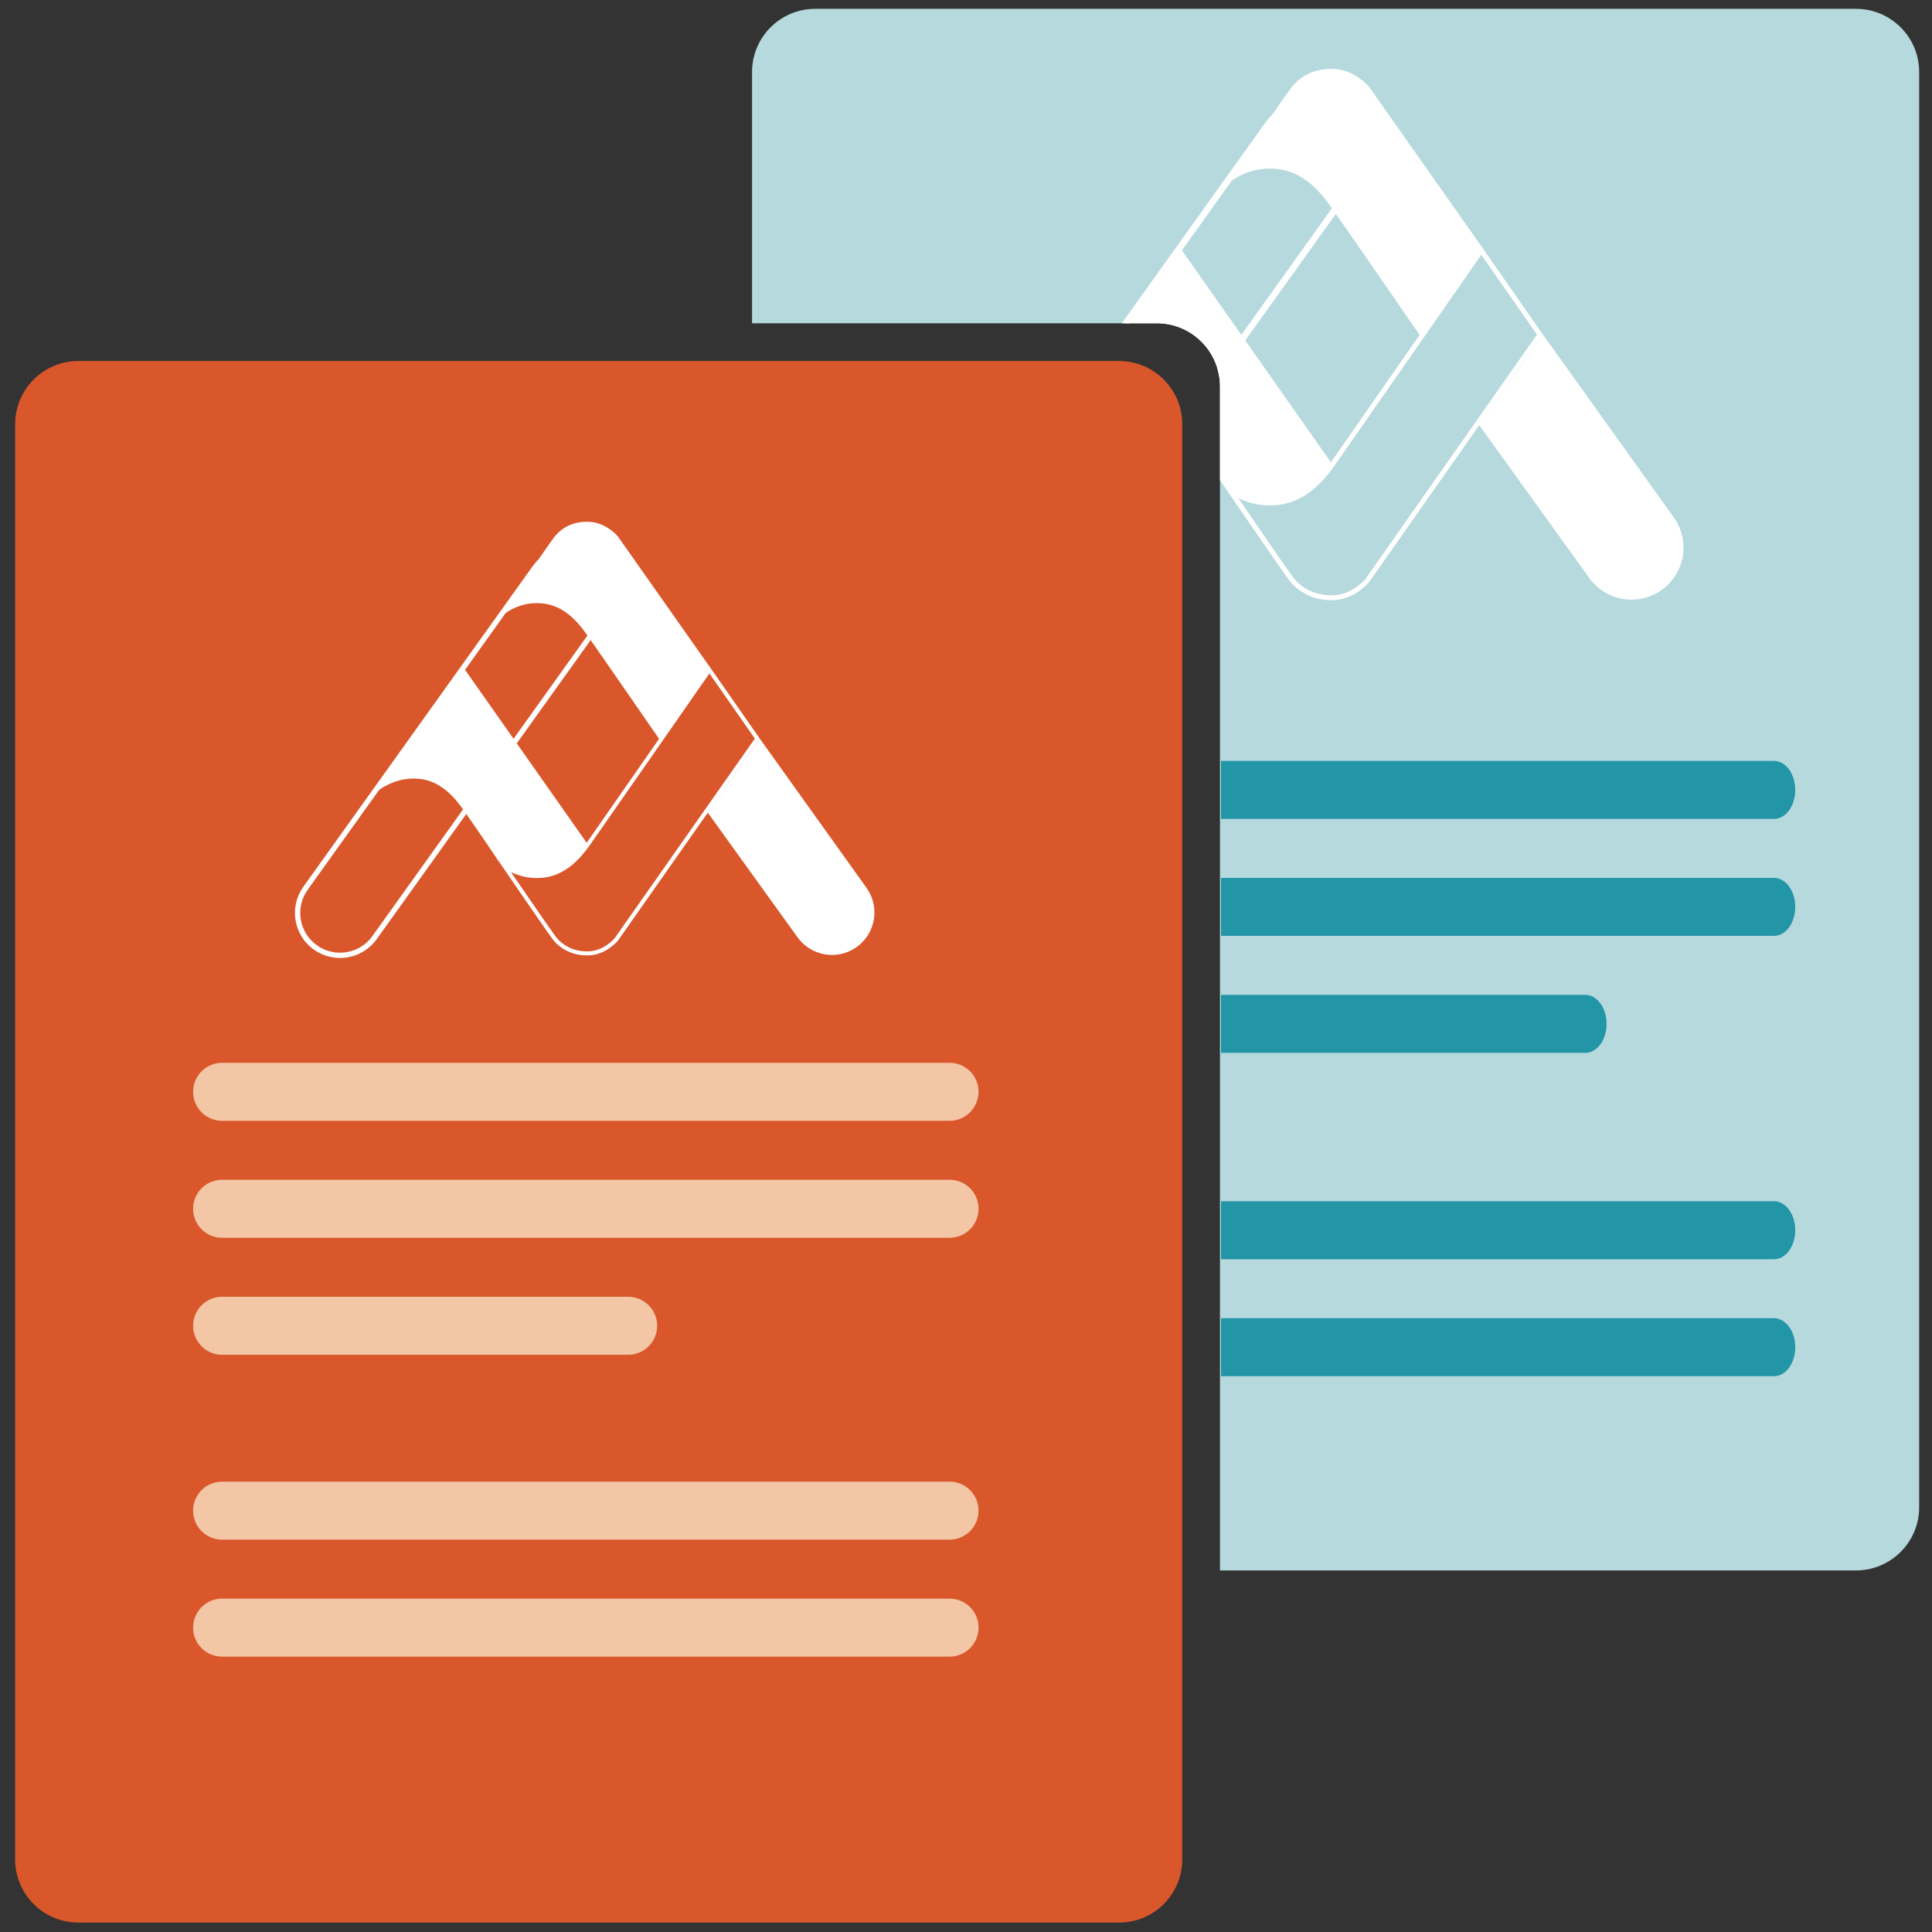
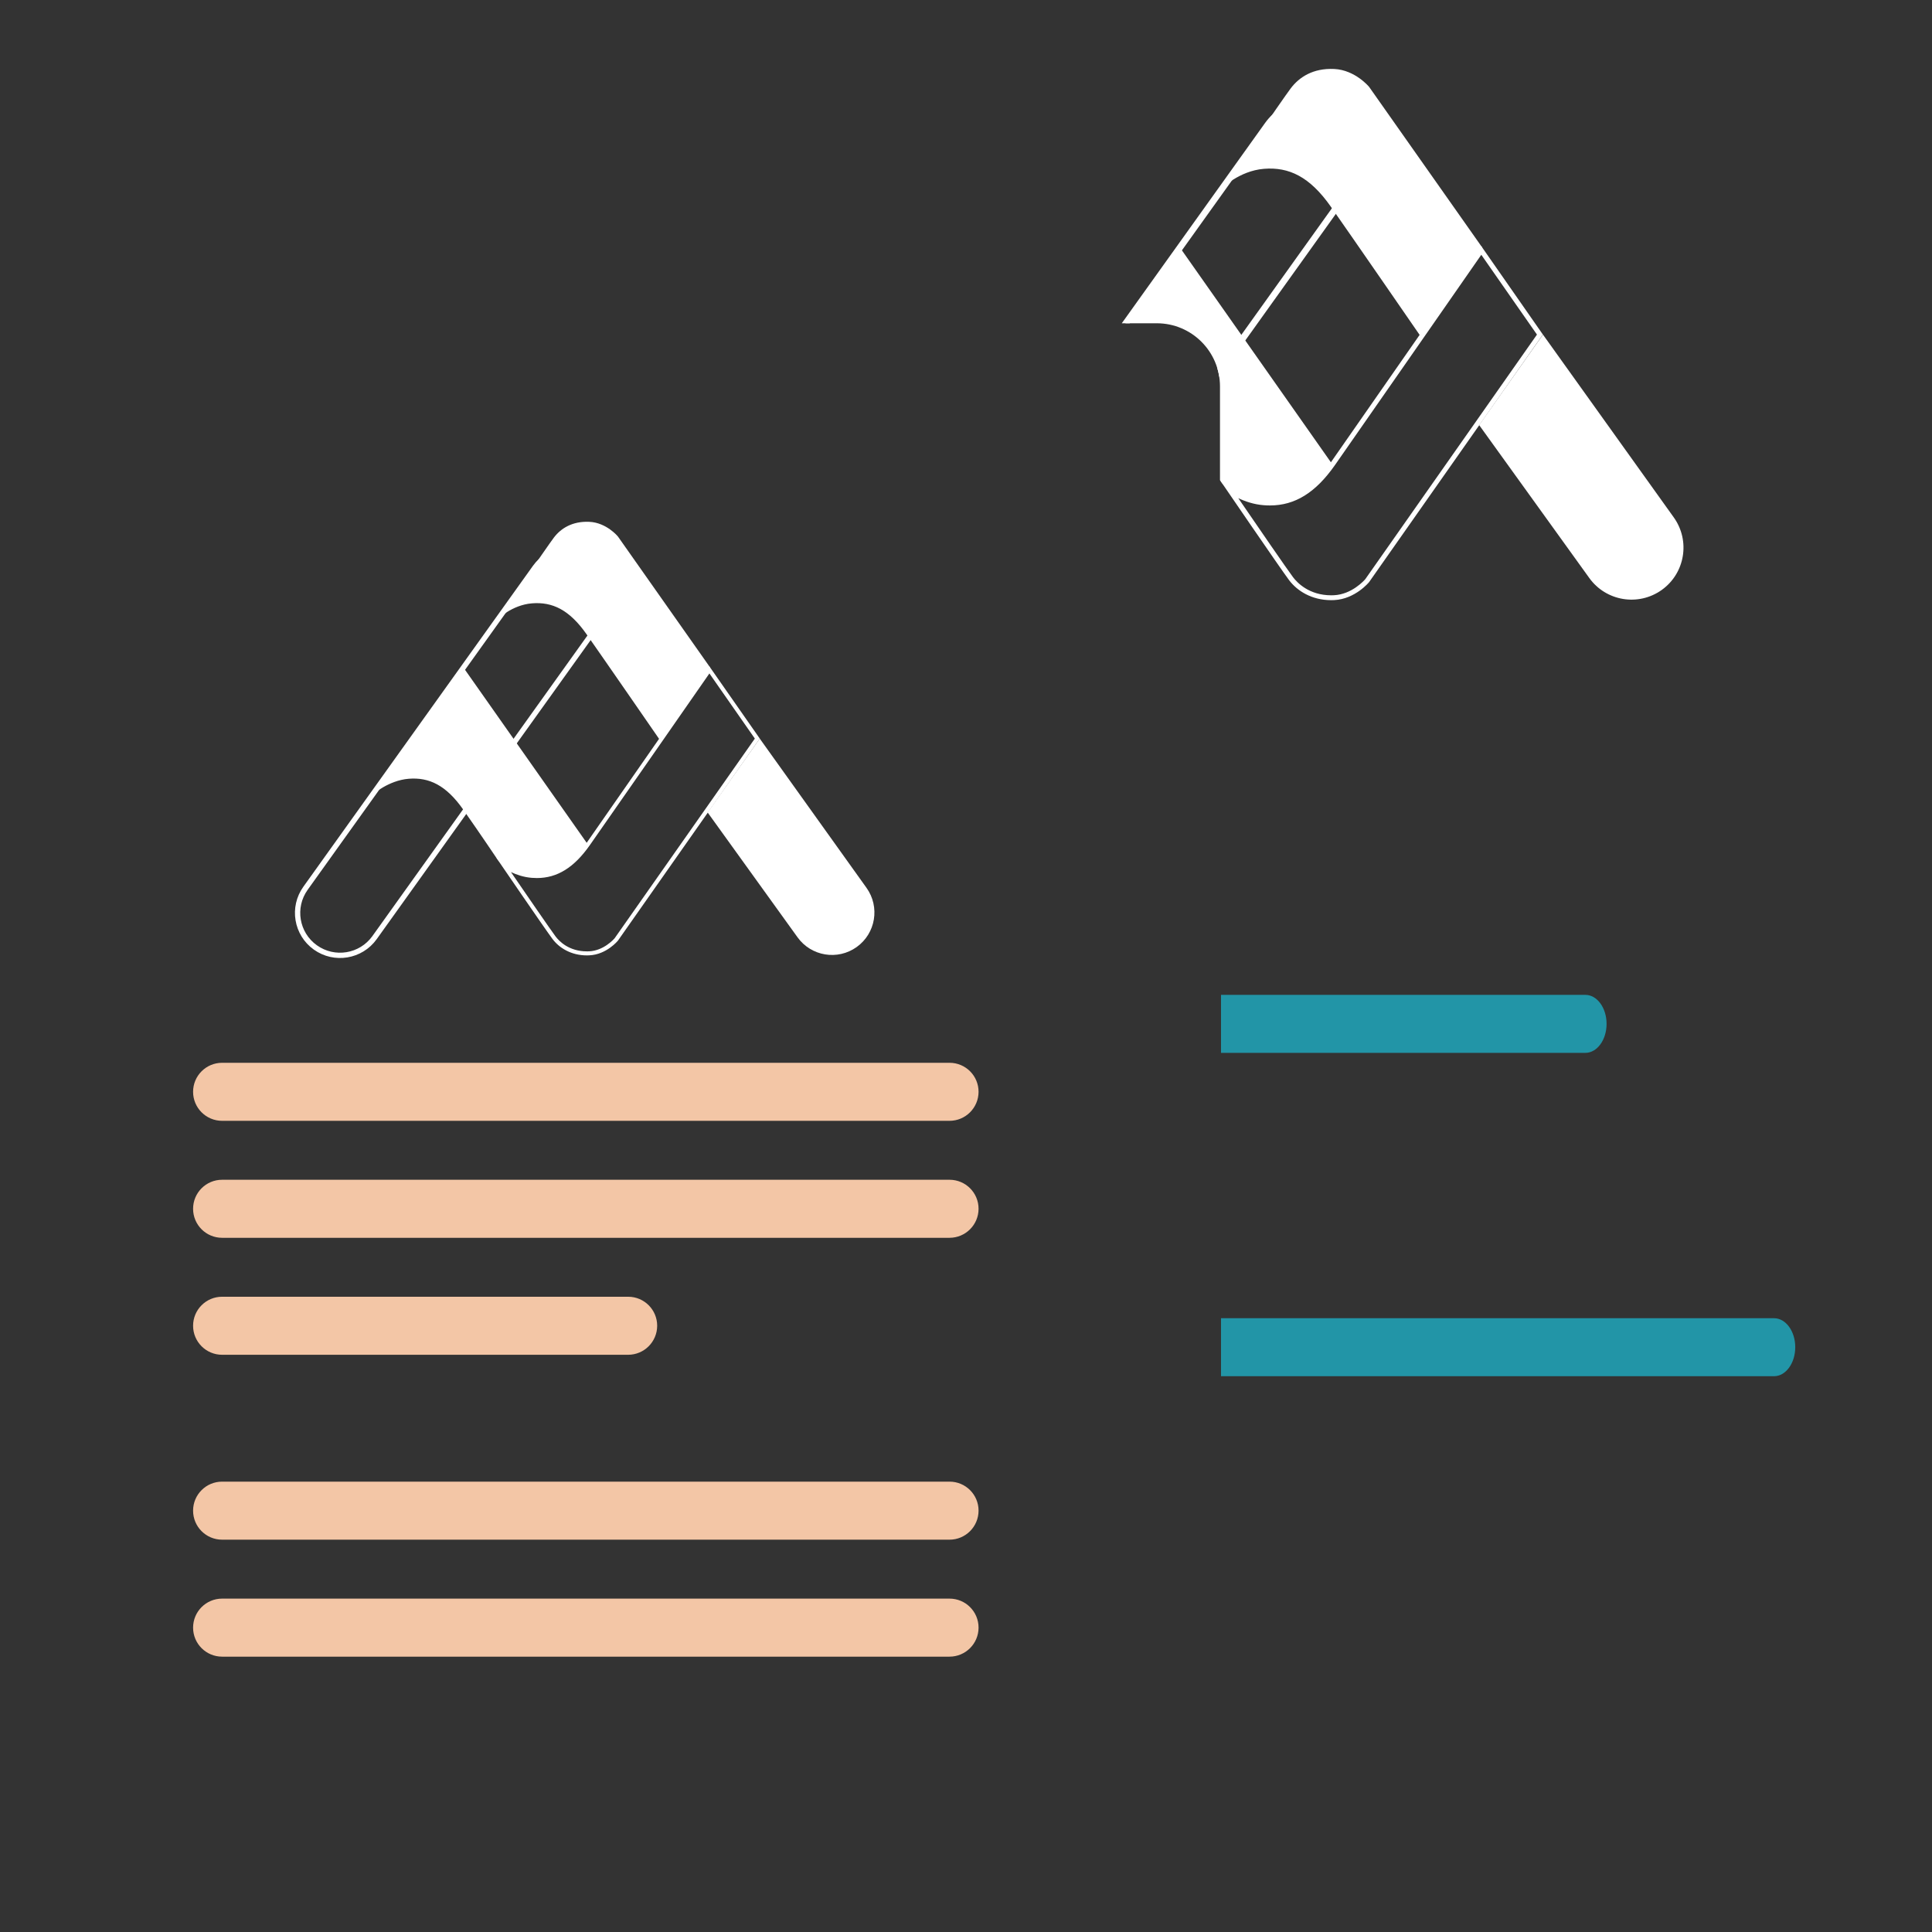
<svg xmlns="http://www.w3.org/2000/svg" xmlns:xlink="http://www.w3.org/1999/xlink" version="1.1" x="0px" y="0px" viewBox="0 0 512 512" style="enable-background:new 0 0 512 512;" xml:space="preserve">
  <rect x="0" y="0" width="512" height="512" fill="#333333" stroke="none" />
  <style type="text/css">
	.st0{fill:#FED542;}
	.st1{opacity:0.1;}
	.st2{fill:#B6D9DE;}
	.st3{fill:#F3C6A6;}
	.st4{fill:#F9B233;}
	.st5{fill:#FCD28D;}
	.st6{fill:#D39233;}
	.st7{fill:#F2C89C;}
	.st8{fill:#E5C19E;}
	.st9{fill:none;stroke:#2295A7;stroke-width:3;stroke-miterlimit:10;stroke-dasharray:11,5;}
	.st10{fill:none;stroke:#F3C6A6;stroke-width:3;stroke-miterlimit:10;stroke-dasharray:11,5;}
	.st11{fill:none;stroke:#B6D9DE;stroke-width:3;stroke-miterlimit:10;stroke-dasharray:11,5;}
	.st12{fill:none;stroke:#D9572B;stroke-width:3;stroke-miterlimit:10;stroke-dasharray:11,5;}
	.st13{fill:#DADADA;}
	.st14{fill:#EDEDED;}
	.st15{fill:#F6F6F6;}
	.st16{fill:#C6C6C6;}
	.st17{fill:none;stroke:#7CED9E;stroke-width:3;stroke-miterlimit:8;stroke-dasharray:12,4;}
	.st18{fill:none;stroke:#B6DEFC;stroke-width:3;stroke-miterlimit:8;stroke-dasharray:12,4;}
	.st19{fill:none;stroke:#B6DEFC;stroke-width:3;stroke-miterlimit:8;}
	.st20{fill:none;stroke:#B6DEFC;stroke-width:3;stroke-miterlimit:8;stroke-dasharray:12.679,4.226;}
	.st21{fill:none;stroke:#B6DEFC;stroke-width:3;stroke-miterlimit:8;stroke-dasharray:11.932,3.977;}
	.st22{fill:none;stroke:#B6DEFC;stroke-width:3;stroke-miterlimit:8;stroke-dasharray:10.61,3.537;}
	.st23{fill:none;stroke:#7CED9E;stroke-width:3;stroke-miterlimit:8;}
	.st24{fill:none;stroke:#7CED9E;stroke-width:3;stroke-miterlimit:8;stroke-dasharray:11.146,3.715;}
	.st25{fill:none;stroke:#7CED9E;stroke-width:3;stroke-miterlimit:8;stroke-dasharray:11.932,3.977;}
	.st26{fill:none;stroke:#7CED9E;stroke-width:3;stroke-miterlimit:8;stroke-dasharray:12.575,4.192;}
	.st27{fill:#94C9EA;}
	.st28{fill:#36A9E1;}
	.st29{fill:#B6DEFC;}
	.st30{fill:#CB9800;}
	.st31{fill:#CC9901;}
	.st32{fill:#CD9A02;}
	.st33{fill:#CD9B03;}
	.st34{fill:#CE9C04;}
	.st35{fill:#CF9D05;}
	.st36{fill:#D09E06;}
	.st37{fill:#D09F07;}
	.st38{fill:#D1A008;}
	.st39{fill:#D2A009;}
	.st40{fill:#D3A10A;}
	.st41{fill:#D3A20B;}
	.st42{fill:#D4A30C;}
	.st43{fill:#D5A40D;}
	.st44{fill:#D6A50E;}
	.st45{fill:#D6A60F;}
	.st46{fill:#D7A710;}
	.st47{fill:#D8A811;}
	.st48{fill:#D9A912;}
	.st49{fill:#D9AA13;}
	.st50{fill:#DAAB14;}
	.st51{fill:#DBAC15;}
	.st52{fill:#DCAD16;}
	.st53{fill:#DCAE17;}
	.st54{fill:#DDAF18;}
	.st55{fill:#DEB019;}
	.st56{fill:#DFB01A;}
	.st57{fill:#DFB11B;}
	.st58{fill:#E0B21C;}
	.st59{fill:#E1B31D;}
	.st60{fill:#E2B41E;}
	.st61{fill:#E2B51F;}
	.st62{fill:#E3B620;}
	.st63{fill:#E4B721;}
	.st64{fill:#E5B822;}
	.st65{fill:#E5B922;}
	.st66{fill:#E6BA23;}
	.st67{fill:#E7BB24;}
	.st68{fill:#E8BC25;}
	.st69{fill:#E8BD26;}
	.st70{fill:#E9BE27;}
	.st71{fill:#EABF28;}
	.st72{fill:#EBC029;}
	.st73{fill:#EBC12A;}
	.st74{fill:#ECC12B;}
	.st75{fill:#EDC22C;}
	.st76{fill:#EEC32D;}
	.st77{fill:#EEC42E;}
	.st78{fill:#EFC52F;}
	.st79{fill:#F0C630;}
	.st80{fill:#F1C731;}
	.st81{fill:#F1C832;}
	.st82{fill:#F2C933;}
	.st83{fill:#F3CA34;}
	.st84{fill:#F4CB35;}
	.st85{fill:#F4CC36;}
	.st86{fill:#F5CD37;}
	.st87{fill:#F6CE38;}
	.st88{fill:#F7CF39;}
	.st89{fill:#F7D03A;}
	.st90{fill:#F8D13B;}
	.st91{fill:#F9D13C;}
	.st92{fill:#FAD23D;}
	.st93{fill:#FAD33E;}
	.st94{fill:#FBD43F;}
	.st95{fill:#FCD540;}
	.st96{fill:#FDD641;}
	.st97{fill:#FDD742;}
	.st98{fill:#FED843;}
	.st99{fill:#FFD944;}
	.st100{fill:#007978;}
	.st101{fill:#017A79;}
	.st102{fill:#027B7A;}
	.st103{fill:#037C7B;}
	.st104{fill:#047D7C;}
	.st105{fill:#057E7D;}
	.st106{fill:#067F7E;}
	.st107{fill:#06807F;}
	.st108{fill:#078180;}
	.st109{fill:#088281;}
	.st110{fill:#098382;}
	.st111{fill:#0A8483;}
	.st112{fill:#0B8484;}
	.st113{fill:#0C8585;}
	.st114{fill:#0D8686;}
	.st115{fill:#0E8787;}
	.st116{fill:#0F8888;}
	.st117{fill:#108989;}
	.st118{fill:#118A8A;}
	.st119{fill:#128B8B;}
	.st120{fill:#138C8C;}
	.st121{fill:#138D8D;}
	.st122{fill:#148E8E;}
	.st123{fill:#158F8F;}
	.st124{fill:#169090;}
	.st125{fill:#179191;}
	.st126{fill:#189292;}
	.st127{fill:#199393;}
	.st128{fill:#1A9494;}
	.st129{fill:#1B9595;}
	.st130{fill:#1C9696;}
	.st131{fill:#1D9797;}
	.st132{fill:#1E9898;}
	.st133{fill:#1F9999;}
	.st134{fill:#209A9A;}
	.st135{fill:#219B9B;}
	.st136{fill:#229C9C;}
	.st137{fill:#239D9D;}
	.st138{fill:#249E9E;}
	.st139{fill:#259F9F;}
	.st140{fill:#26A0A0;}
	.st141{fill:#27A1A1;}
	.st142{fill:#28A2A2;}
	.st143{fill:#29A3A3;}
	.st144{fill:#2AA4A4;}
	.st145{fill:#2BA5A5;}
	.st146{fill:#2BA6A6;}
	.st147{fill:#2CA7A7;}
	.st148{fill:#2DA8A8;}
	.st149{fill:#2EA9A9;}
	.st150{fill:#2FAAAA;}
	.st151{fill:#30ABAB;}
	.st152{fill:#31ACAC;}
	.st153{fill:#32ADAD;}
	.st154{fill:#33AEAE;}
	.st155{fill:#34AEAF;}
	.st156{fill:#35AFB0;}
	.st157{fill:#36B0B1;}
	.st158{fill:#37B1B2;}
	.st159{fill:#38B2B3;}
	.st160{fill:#38B3B4;}
	.st161{fill:#39B4B5;}
	.st162{fill:#3AB5B6;}
	.st163{fill:#3BB6B7;}
	.st164{fill:#3CB7B8;}
	.st165{fill:#3DB8B9;}
	.st166{fill:#3EB9BA;}
	.st167{fill:#C86500;}
	.st168{fill:#C96600;}
	.st169{fill:#C96700;}
	.st170{fill:#CA6800;}
	.st171{fill:#CB6900;}
	.st172{fill:#CC6A00;}
	.st173{fill:#CC6B00;}
	.st174{fill:#CD6C00;}
	.st175{fill:#CE6D00;}
	.st176{fill:#CF6E00;}
	.st177{fill:#CF6F00;}
	.st178{fill:#D07000;}
	.st179{fill:#D17100;}
	.st180{fill:#D17200;}
	.st181{fill:#D27300;}
	.st182{fill:#D37400;}
	.st183{fill:#D47500;}
	.st184{fill:#D47600;}
	.st185{fill:#D57700;}
	.st186{fill:#D67800;}
	.st187{fill:#D67900;}
	.st188{fill:#D77A00;}
	.st189{fill:#D87B00;}
	.st190{fill:#D97C00;}
	.st191{fill:#D97D00;}
	.st192{fill:#DA7E00;}
	.st193{fill:#DB7F00;}
	.st194{fill:#DC8000;}
	.st195{fill:#DD8100;}
	.st196{fill:#DE8200;}
	.st197{fill:#DE8300;}
	.st198{fill:#DF8400;}
	.st199{fill:#E08500;}
	.st200{fill:#E18600;}
	.st201{fill:#E18700;}
	.st202{fill:#E28800;}
	.st203{fill:#E38900;}
	.st204{fill:#E38A00;}
	.st205{fill:#E48B00;}
	.st206{fill:#E58C00;}
	.st207{fill:#E68D00;}
	.st208{fill:#E68E00;}
	.st209{fill:#E78F00;}
	.st210{fill:#E89000;}
	.st211{fill:#E89100;}
	.st212{fill:#E99200;}
	.st213{fill:#EA9300;}
	.st214{fill:#EB9400;}
	.st215{fill:#EB9500;}
	.st216{fill:#EC9600;}
	.st217{fill:#ED9700;}
	.st218{fill:#EE9800;}
	.st219{fill:#EE9900;}
	.st220{fill:#EF9A00;}
	.st221{opacity:0.2;}
	.st222{fill:#D57800;}
	.st223{fill:#FFC34B;}
	.st224{clip-path:url(#SVGID_2_);}
	.st225{fill:#EEEEEE;}
	.st226{fill:#A6A8AB;}
	.st227{fill:#D50018;}
	.st228{fill:#0093A8;}
	.st229{fill:#D0D0D0;}
	.st230{fill:#F8F8F8;}
	.st231{fill:#009899;}
	.st232{fill:#7FD7D6;}
	.st233{clip-path:url(#SVGID_4_);}
	.st234{fill:#E2B121;}
	.st235{fill:#FFE594;}
	.st236{clip-path:url(#SVGID_6_);}
	.st237{fill:#95D67B;}
	.st238{fill:none;stroke:#FFFFFF;stroke-width:13;stroke-linecap:round;stroke-linejoin:round;stroke-miterlimit:10;}
	.st239{fill:#2295A7;}
	.st240{fill:#D9572B;}
	.st241{fill:#FFFFFF;}
	.st242{clip-path:url(#SVGID_8_);}
	.st243{fill:none;stroke:#FFFFFF;stroke-width:1.718;stroke-miterlimit:10;}
	.st244{clip-path:url(#SVGID_10_);}
	.st245{fill:none;stroke:#FFFFFF;stroke-width:1.402;stroke-miterlimit:10;}
	.st246{fill:#B2B2B2;}
	.st247{fill:none;stroke:#FFFFFF;stroke-width:0.53;stroke-miterlimit:10;}
	.st248{opacity:0.2;fill:#1D1D1B;}
	.st249{fill:#CC8109;}
	.st250{fill:#8E5F1B;}
	.st251{fill:#FCD9B1;}
	.st252{fill:#936037;}
	.st253{fill:#2AA1AD;}
	.st254{fill:#12777C;}
	.st255{fill:none;stroke:#FFFFFF;stroke-width:0.688;stroke-miterlimit:10;}
	.st256{fill:#FFCFAE;}
	.st257{fill:#EFB77F;}
	.st258{fill:#DD9D64;}
	.st259{fill:#2FADBA;}
	.st260{fill:#168691;}
	.st261{fill:#E8AE9E;}
	.st262{fill:#F98F8F;}
	.st263{fill:#BC7F71;}
	.st264{fill:#73C8EA;}
	.st265{fill:#60BCD8;}
	.st266{fill:#1F90AA;}
	.st267{fill:#B77915;}
	.st268{fill:#FFDFB0;}
	.st269{fill:#EFEFEF;}
	.st270{fill:#A7A9AC;}
	.st271{fill:#C42626;}
	.st272{fill:#0892A6;}
	.st273{fill:#64B8BA;}
	.st274{fill:#D1D1D1;}
	.st275{fill:#F9F9F9;}
	.st276{fill:#D3D3D3;}
	.st277{fill:#00A19A;}
	.st278{fill:#1DDDCF;}
	.st279{fill:#C19048;}
	.st280{fill:#DDAA66;}
	.st281{opacity:0.3;fill:#282828;}
	.st282{opacity:0.6;fill:#141414;}
	.st283{fill:#F2BB79;}
	.st284{opacity:0.4;fill:#282828;}
	.st285{fill:#EDB777;}
	.st286{fill:#373C3F;}
	.st287{fill:#505453;}
	.st288{fill:#1C2225;}
	.st289{fill:#3B3F40;}
	.st290{fill:url(#SVGID_11_);}
	.st291{fill:#A85D00;}
	.st292{fill:#E58919;}
	.st293{fill:#CC7A16;}
	.st294{fill:#AB6613;}
	.st295{fill:#E0B350;}
	.st296{fill:#CD8B19;}
	.st297{fill:#B86A0B;}
	.st298{fill:#DE9B16;}
	.st299{fill:#E0981B;}
	.st300{fill:#8C7900;}
	.st301{fill:#131314;}
	.st302{fill:#313131;}
	.st303{fill:url(#SVGID_12_);}
	.st304{fill:#FFAA00;}
	.st305{fill:#C27100;}
	.st306{fill:#DA7F00;}
	.st307{fill:#F2C91F;}
	.st308{fill:#747776;}
	.st309{fill:#BA6300;}
	.st310{fill:#823600;}
	.st311{fill:#C26700;}
	.st312{fill:#7E1F00;}
	.st313{fill:#9E4700;}
	.st314{fill:#F8D64B;}
	.st315{fill:#F79900;}
	.st316{fill:#C56000;}
	.st317{fill:#DB8318;}
	.st318{fill:#FAB03E;}
	.st319{fill:#E07500;}
	.st320{fill:#9C4300;}
	.st321{fill:#D17000;}
	.st322{fill:#B2B1AD;}
	.st323{fill:#B85F00;}
	.st324{fill:#A14B00;}
	.st325{fill:#D3D2D0;}
	.st326{fill:#272727;}
	.st327{fill:#1D1D1D;}
	.st328{fill:#C97735;}
	.st329{fill:#BC5705;}
	.st330{fill:#BD4D00;}
	.st331{fill:#E07705;}
	.st332{fill:#E09C05;}
	.st333{fill:#EDA94D;}
	.st334{fill:#BAA58E;}
	.st335{fill:#393939;}
	.st336{fill:url(#SVGID_13_);}
	.st337{fill:url(#SVGID_14_);}
	.st338{fill:url(#SVGID_15_);}
	.st339{fill:url(#SVGID_16_);}
	.st340{fill:url(#SVGID_17_);}
	.st341{fill:#111111;}
	.st342{fill:#242424;}
	.st343{fill:#212121;}
	.st344{fill:#161714;}
	.st345{fill:#030303;}
	.st346{fill:#994500;}
	.st347{fill:#964900;}
	.st348{fill:#0F0C0B;}
	.st349{fill:#A95200;}
	.st350{fill:#A34F00;}
	.st351{fill:#A64B0A;}
	.st352{fill:#D15F0C;}
	.st353{fill:#CE5D0C;}
	.st354{fill:#D97700;}
	.st355{fill:#283C80;}
	.st356{fill:#1A285A;}
	.st357{fill:#FF9A0E;}
	.st358{fill:#F8680D;}
	.st359{fill:#DEB08A;}
	.st360{fill:#7FA9DB;}
	.st361{fill:#C74F0D;}
	.st362{fill:#D18D6D;}
	.st363{fill:#F1BE8F;}
	.st364{fill:#DF9876;}
	.st365{fill:#4F2900;}
	.st366{fill:#EEEFF3;}
	.st367{fill:#A0A2A8;}
	.st368{opacity:0.3;}
	.st369{fill:#121214;}
	.st370{fill:#333333;}
	.st371{fill:#474747;}
	.st372{fill:#575757;}
	.st373{fill:#2B2B2B;}
	.st374{fill:#1F1F1F;}
	.st375{fill:#919191;}
	.st376{fill:#707070;}
	.st377{fill:#4F4F4F;}
	.st378{fill:#2A4E68;}
	.st379{fill:#0F2034;}
	.st380{fill:#1D374E;}
	.st381{fill:#303033;}
	.st382{fill:#080808;}
	.st383{fill:#08111C;}
	.st384{fill:#E6DAB0;}
	.st385{fill:#535359;}
	.st386{fill:#3576AB;}
	.st387{fill:#48A0E8;}
	.st388{fill:#2B5E85;}
	.st389{fill:#E31B25;}
	.st390{fill:#39698C;}
	.st391{fill:#FF6A00;}
	.st392{fill:#FF8400;}
	.st393{fill:#F5F5F5;}
	.st394{fill:#1183AA;}
	.st395{fill:#06667F;}
	.st396{fill:#3C3C3B;}
	.st397{fill:#FF7631;}
	.st398{fill:#CC7ADD;}
	.st399{fill:#A368AD;}
	.st400{fill:#854C91;}
	.st401{fill:#D4BB40;}
	.st402{fill:#FFFD45;}
	.st403{fill:#DB8A00;}
	.st404{fill:#BD7B1A;}
	.st405{fill:#EDA100;}
	.st406{fill:#BDCACF;}
	.st407{fill:#DFE1EB;}
	.st408{fill:#D3D3D9;}
	.st409{fill:#9FA7AB;}
	.st410{fill:#C7C7C7;}
	.st411{fill:url(#SVGID_18_);}
	.st412{fill:#E6F5FF;}
	.st413{fill:url(#SVGID_19_);}
	.st414{fill:url(#SVGID_20_);}
	.st415{fill:url(#SVGID_21_);}
	.st416{fill:url(#SVGID_22_);}
	.st417{fill:url(#SVGID_23_);}
	.st418{fill:#E7E3E3;}
	.st419{fill:url(#SVGID_24_);}
	.st420{fill:url(#SVGID_25_);}
	.st421{fill:url(#SVGID_26_);}
	.st422{fill:url(#SVGID_27_);}
	.st423{fill:url(#SVGID_28_);}
	.st424{fill:url(#SVGID_29_);}
	.st425{fill:url(#SVGID_30_);}
	.st426{fill:url(#SVGID_31_);}
	.st427{fill:url(#SVGID_32_);}
	.st428{fill:url(#SVGID_33_);}
	.st429{fill:url(#SVGID_34_);}
	.st430{fill:url(#SVGID_35_);}
	.st431{fill:url(#SVGID_36_);}
	.st432{fill:url(#SVGID_37_);}
	.st433{fill:url(#SVGID_38_);}
	.st434{fill:url(#SVGID_39_);}
	.st435{fill:url(#SVGID_40_);}
	.st436{fill:url(#SVGID_41_);}
	.st437{fill:url(#SVGID_42_);}
	.st438{fill:url(#SVGID_43_);}
	.st439{fill:url(#SVGID_44_);}
	.st440{fill:url(#SVGID_45_);}
	.st441{fill:url(#SVGID_46_);}
	.st442{fill:url(#SVGID_47_);}
	.st443{fill:#B8B8B8;}
	.st444{fill:#D6D6D6;}
	.st445{fill:#909090;}
	.st446{fill:#636363;}
	.st447{fill:#E1E8EA;}
	.st448{fill:#7BD6CD;}
	.st449{fill:#94A2E0;}
	.st450{fill:#C0A9ED;}
	.st451{enable-background:new    ;}
	.st452{fill:#D18C05;}
	.st453{fill:#FFCF40;}
	.st454{fill:#EFB224;}
	.st455{opacity:0.3;fill:#EFB224;}
	.st456{fill:#B67602;}
	.st457{fill:#201F1D;}
	.st458{fill:#242321;}
	.st459{fill:#282725;}
	.st460{fill:url(#SVGID_48_);}
	.st461{opacity:0.5;fill:#B08A47;}
	.st462{opacity:0.6;fill:#443C2C;}
	.st463{fill:#323232;}
	.st464{fill:#4C4C4C;}
	.st465{fill:#FFE066;}
	.st466{fill:#7A7A7A;}
	.st467{fill:#CF6800;}
	.st468{opacity:0.8;fill:#443C2C;}
	.st469{fill:#2D271F;}
	.st470{fill:#383125;}
	.st471{fill:#443C2C;}
	.st472{fill:#33322F;}
	.st473{fill:#373633;}
	.st474{fill:url(#SVGID_49_);}
	.st475{fill:url(#SVGID_50_);}
	.st476{fill:#7B571E;}
	.st477{fill:#F9BBA5;}
	.st478{fill:#93BEE5;}
	.st479{fill:#C4F2A7;}
	.st480{fill:#075F68;}
	.st481{fill:#7DEDF9;}
	.st482{fill:#D88F79;}
	.st483{fill:#E2B393;}
	.st484{fill:#EFD9A8;}
	.st485{fill:#D37A7A;}
	.st486{fill:#1D71B8;}
	.st487{fill:#47C9FC;}
	.st488{fill:#094F7F;}
	.st489{clip-path:url(#SVGID_52_);}
	.st490{fill:#F9CF59;}
	.st491{fill:#EFF4F4;}
	.st492{fill:#C9C9C9;}
	.st493{fill:#00879A;}
	.st494{fill:#F39200;}
</style>
  <g id="Capa_1">
-     <path class="st2" d="M491.85,2.34h-275.8c-9.25,0-16.75,7.5-16.75,16.75v66.58h107.26c9.25,0,16.75,7.5,16.75,16.75v313.76h168.54   c9.25,0,16.75-7.5,16.75-16.75V19.09C508.6,9.84,501.1,2.34,491.85,2.34z" />
-     <path class="st240" d="M296.57,509.5H20.76c-9.25,0-16.75-7.5-16.75-16.75V112.42c0-9.25,7.5-16.75,16.75-16.75h275.8   c9.25,0,16.75,7.5,16.75,16.75v380.34C313.31,502,305.82,509.5,296.57,509.5z" />
    <path class="st3" d="M251.63,297.03H58.86c-4.25,0-7.69-3.44-7.69-7.69l0,0c0-4.25,3.44-7.69,7.69-7.69h192.78   c4.25,0,7.69,3.44,7.69,7.69l0,0C259.32,293.58,255.88,297.03,251.63,297.03z" />
    <path class="st3" d="M251.63,328.03H58.86c-4.25,0-7.69-3.44-7.69-7.69v0c0-4.25,3.44-7.69,7.69-7.69h192.78   c4.25,0,7.69,3.44,7.69,7.69v0C259.32,324.58,255.88,328.03,251.63,328.03z" />
    <path class="st3" d="M251.63,408.03H58.86c-4.25,0-7.69-3.44-7.69-7.69l0,0c0-4.25,3.44-7.69,7.69-7.69h192.78   c4.25,0,7.69,3.44,7.69,7.69l0,0C259.32,404.59,255.88,408.03,251.63,408.03z" />
    <path class="st3" d="M251.63,439.03H58.86c-4.25,0-7.69-3.44-7.69-7.69v0c0-4.25,3.44-7.69,7.69-7.69h192.78   c4.25,0,7.69,3.44,7.69,7.69v0C259.32,435.59,255.88,439.03,251.63,439.03z" />
    <path class="st3" d="M166.46,359.03H58.86c-4.25,0-7.69-3.44-7.69-7.69l0,0c0-4.25,3.44-7.69,7.69-7.69h107.61   c4.25,0,7.69,3.44,7.69,7.69l0,0C174.15,355.59,170.71,359.03,166.46,359.03z" />
    <g>
-       <path class="st239" d="M470.14,201.65H323.58v15.37h146.56c3.1,0,5.62-3.44,5.62-7.69v0    C475.76,205.09,473.24,201.65,470.14,201.65z" />
-     </g>
-     <g>
-       <path class="st239" d="M470.14,232.65H323.58v15.37h146.56c3.1,0,5.62-3.44,5.62-7.69v0    C475.76,236.09,473.24,232.65,470.14,232.65z" />
-     </g>
-     <g>
-       <path class="st239" d="M470.14,318.34H323.58v15.37h146.56c3.1,0,5.62-3.44,5.62-7.69v0    C475.76,321.78,473.24,318.34,470.14,318.34z" />
-     </g>
+       </g>
+     <g>
+       </g>
+     <g>
+       </g>
    <g>
      <path class="st239" d="M470.14,349.34H323.58v15.37h146.56c3.1,0,5.62-3.44,5.62-7.69v0    C475.76,352.78,473.24,349.34,470.14,349.34z" />
    </g>
    <g>
      <path class="st239" d="M420.14,263.65h-96.56v15.37h96.56c3.1,0,5.62-3.44,5.62-7.69v0C425.76,267.09,423.24,263.65,420.14,263.65    z" />
    </g>
    <g>
      <defs>
        <path id="SVGID_9_" d="M491.85,2.34h-275.8c-9.25,0-16.75,7.5-16.75,16.75v66.58h107.26c9.25,0,16.75,7.5,16.75,16.75v313.76     h168.54c9.25,0,16.75-7.5,16.75-16.75V19.09C508.6,9.84,501.1,2.34,491.85,2.34z" />
      </defs>
      <clipPath id="SVGID_2_">
        <use xlink:href="#SVGID_9_" style="overflow:visible;" />
      </clipPath>
      <g class="st224">
        <path class="st243" d="M264.63,156.47L264.63,156.47c-6.19-4.43-7.61-13.03-3.19-19.22l74.53-104.18     c4.43-6.19,13.03-7.61,19.22-3.19l0,0c6.19,4.43,7.61,13.03,3.19,19.22l-74.53,104.18C279.42,159.47,270.82,160.89,264.63,156.47     z" />
        <path class="st241" d="M391.99,112.65l29.17,40.5c4.43,6.19,13.03,7.61,19.22,3.19v0c6.19-4.43,7.61-13.03,3.19-19.22     L408.9,88.67" />
        <path class="st241" d="M323.36,127.32c0,0-5.13-7.64-10.72-15.61s-11.12-10.53-17.71-10.01s-11.77,5.17-11.77,5.17     s16.64-23.47,18.88-26.43l10.64-14.86L322.82,80l30.29,43.09c0,0-5.61,8.27-11.99,9.59C334.75,133.99,326.27,131.9,323.36,127.32     " />
        <path class="st241" d="M376.31,88.89l16.43-23.39l-29.9-42.46c0,0-3.67-4.49-9.26-4.76c-5.6-0.26-9.28,2.16-11.52,5.13     c-2.24,2.96-18.37,26.59-18.37,26.59s4.68-4.73,11.27-5.26c6.58-0.53,12.11,2.04,17.71,10.01S376.31,88.89,376.31,88.89z" />
        <g>
          <path class="st241" d="M392.56,67.52l14.75,21.15l-45.5,64.82c-0.32,0.37-3.6,4.03-8.29,4.25c-0.24,0.01-0.49,0.02-0.72,0.02      c-5.87,0-9.03-3.34-10.12-4.78c-1.52-2.02-9.65-13.84-14.52-20.96c1.9,0.9,4.18,1.66,6.69,1.86c0.58,0.05,1.16,0.07,1.71,0.07      c6.62,0,12.07-3.38,17.16-10.62C358.69,116.23,386.71,75.93,392.56,67.52 M392.56,65.24c0,0-34.31,49.36-39.9,57.33      c-5.13,7.31-10.21,10.07-16.1,10.07c-0.53,0-1.07-0.02-1.61-0.07c-6.58-0.53-11.59-5.25-11.59-5.25s16.04,23.48,18.27,26.44      c2.13,2.82,5.96,5.29,11.15,5.29c0.26,0,0.52-0.01,0.78-0.02c5.6-0.26,9.26-4.76,9.26-4.76l46.06-65.61L392.56,65.24      L392.56,65.24z" />
        </g>
      </g>
    </g>
    <g>
      <path class="st245" d="M83.57,251.08L83.57,251.08c-5.05-3.61-6.22-10.64-2.6-15.69l60.84-85.04c3.61-5.05,10.64-6.22,15.69-2.6h0    c5.05,3.61,6.22,10.64,2.6,15.69l-60.84,85.04C95.64,253.53,88.62,254.69,83.57,251.08z" />
      <path class="st241" d="M187.53,215.31l23.81,33.06c3.61,5.05,10.64,6.22,15.69,2.6l0,0c5.05-3.61,6.22-10.64,2.6-15.69    l-28.29-39.55" />
      <path class="st241" d="M131.51,227.29c0,0-4.19-6.24-8.75-12.74s-9.08-8.6-14.45-8.17c-5.37,0.43-9.6,4.22-9.6,4.22    s13.58-19.16,15.41-21.57l8.69-12.13l8.28,11.77l24.73,35.17c0,0-4.58,6.75-9.79,7.83C140.81,232.73,133.89,231.03,131.51,227.29" />
      <path class="st241" d="M174.74,195.92l13.41-19.09l-24.4-34.66c0,0-3-3.67-7.56-3.88s-7.58,1.77-9.41,4.18    c-1.83,2.42-15,21.71-15,21.71s3.82-3.86,9.2-4.29s9.89,1.67,14.45,8.17C160,174.56,174.74,195.92,174.74,195.92z" />
      <g>
        <path class="st241" d="M188,178.47l12.04,17.26l-37.15,52.91c-0.26,0.3-2.91,3.29-6.77,3.47c-0.2,0.01-0.4,0.01-0.59,0.01     c-4.79,0-7.37-2.73-8.26-3.9c-1.24-1.65-7.88-11.3-11.86-17.11c1.55,0.73,3.41,1.35,5.46,1.52c0.47,0.04,0.94,0.06,1.4,0.06     c5.4,0,9.85-2.76,14.01-8.67C160.35,218.24,183.23,185.33,188,178.47 M188,176.61c0,0-28.01,40.3-32.57,46.8     c-4.19,5.97-8.33,8.22-13.14,8.22c-0.43,0-0.87-0.02-1.31-0.05c-5.37-0.43-9.46-4.29-9.46-4.29s13.09,19.17,14.92,21.58     c1.74,2.3,4.86,4.32,9.11,4.32c0.21,0,0.42-0.01,0.64-0.02c4.57-0.21,7.56-3.88,7.56-3.88l37.6-53.56L188,176.61L188,176.61z" />
      </g>
    </g>
  </g>
  <g id="Guías">
</g>
</svg>